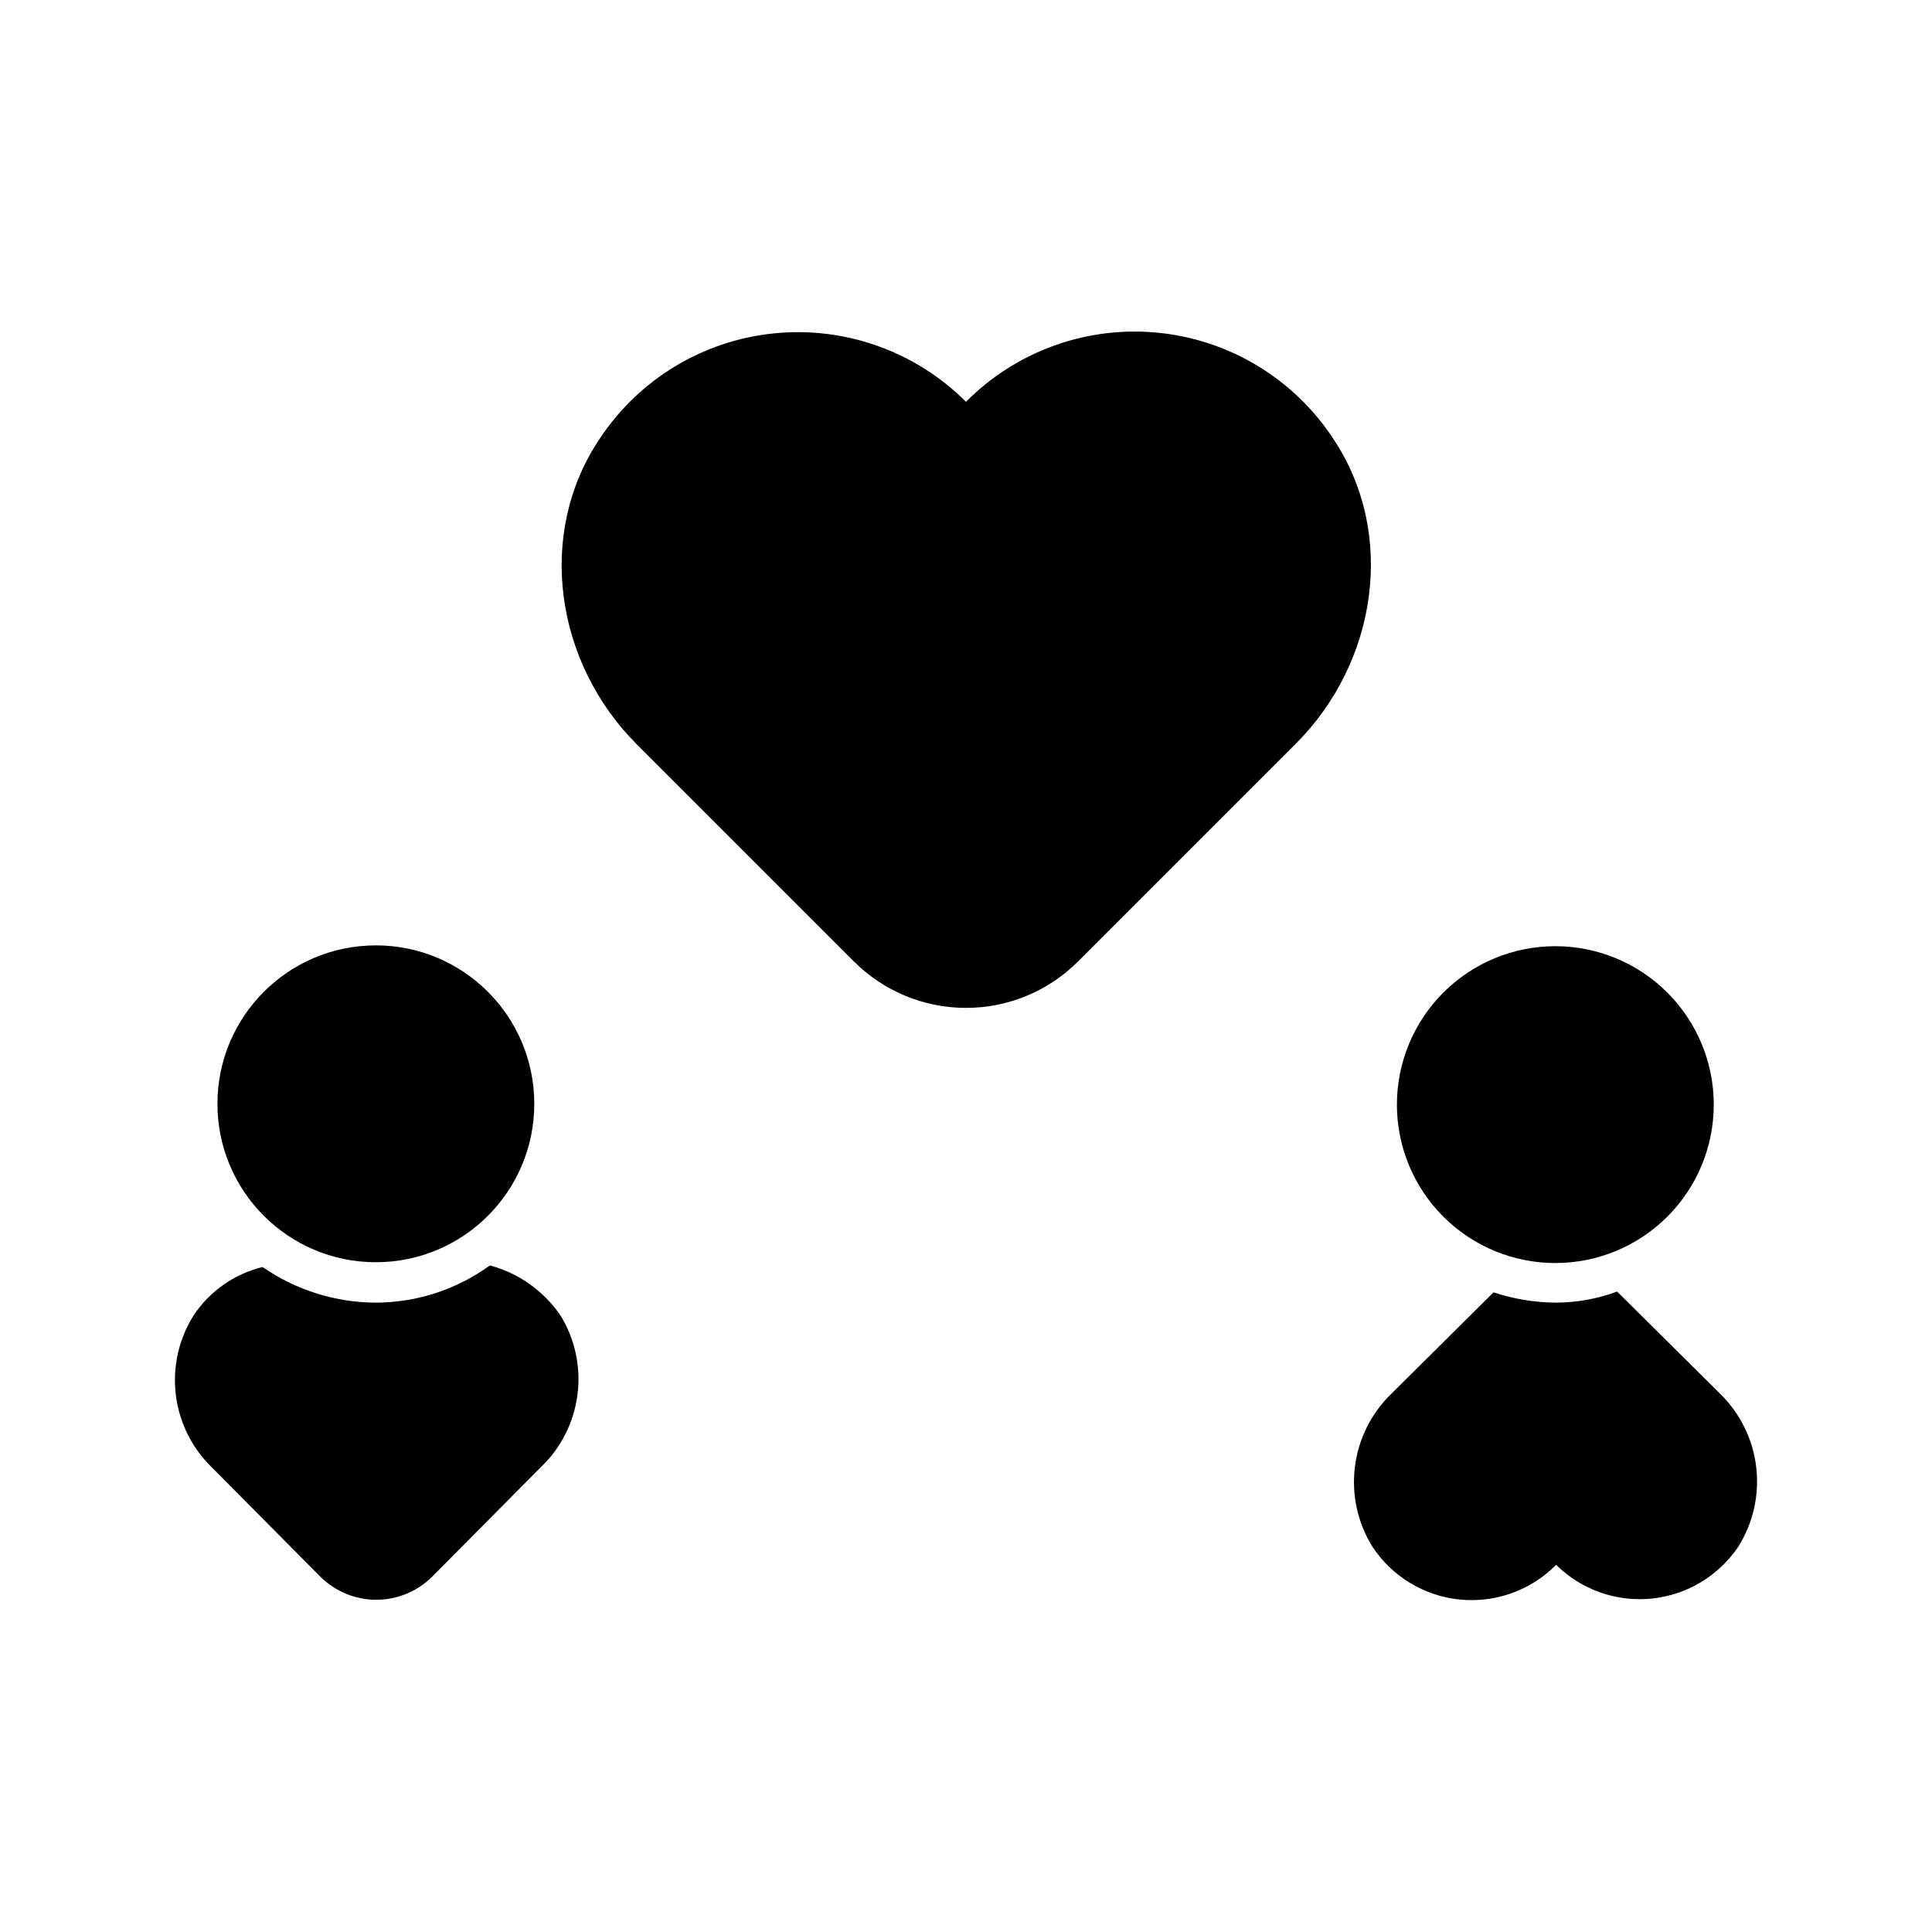
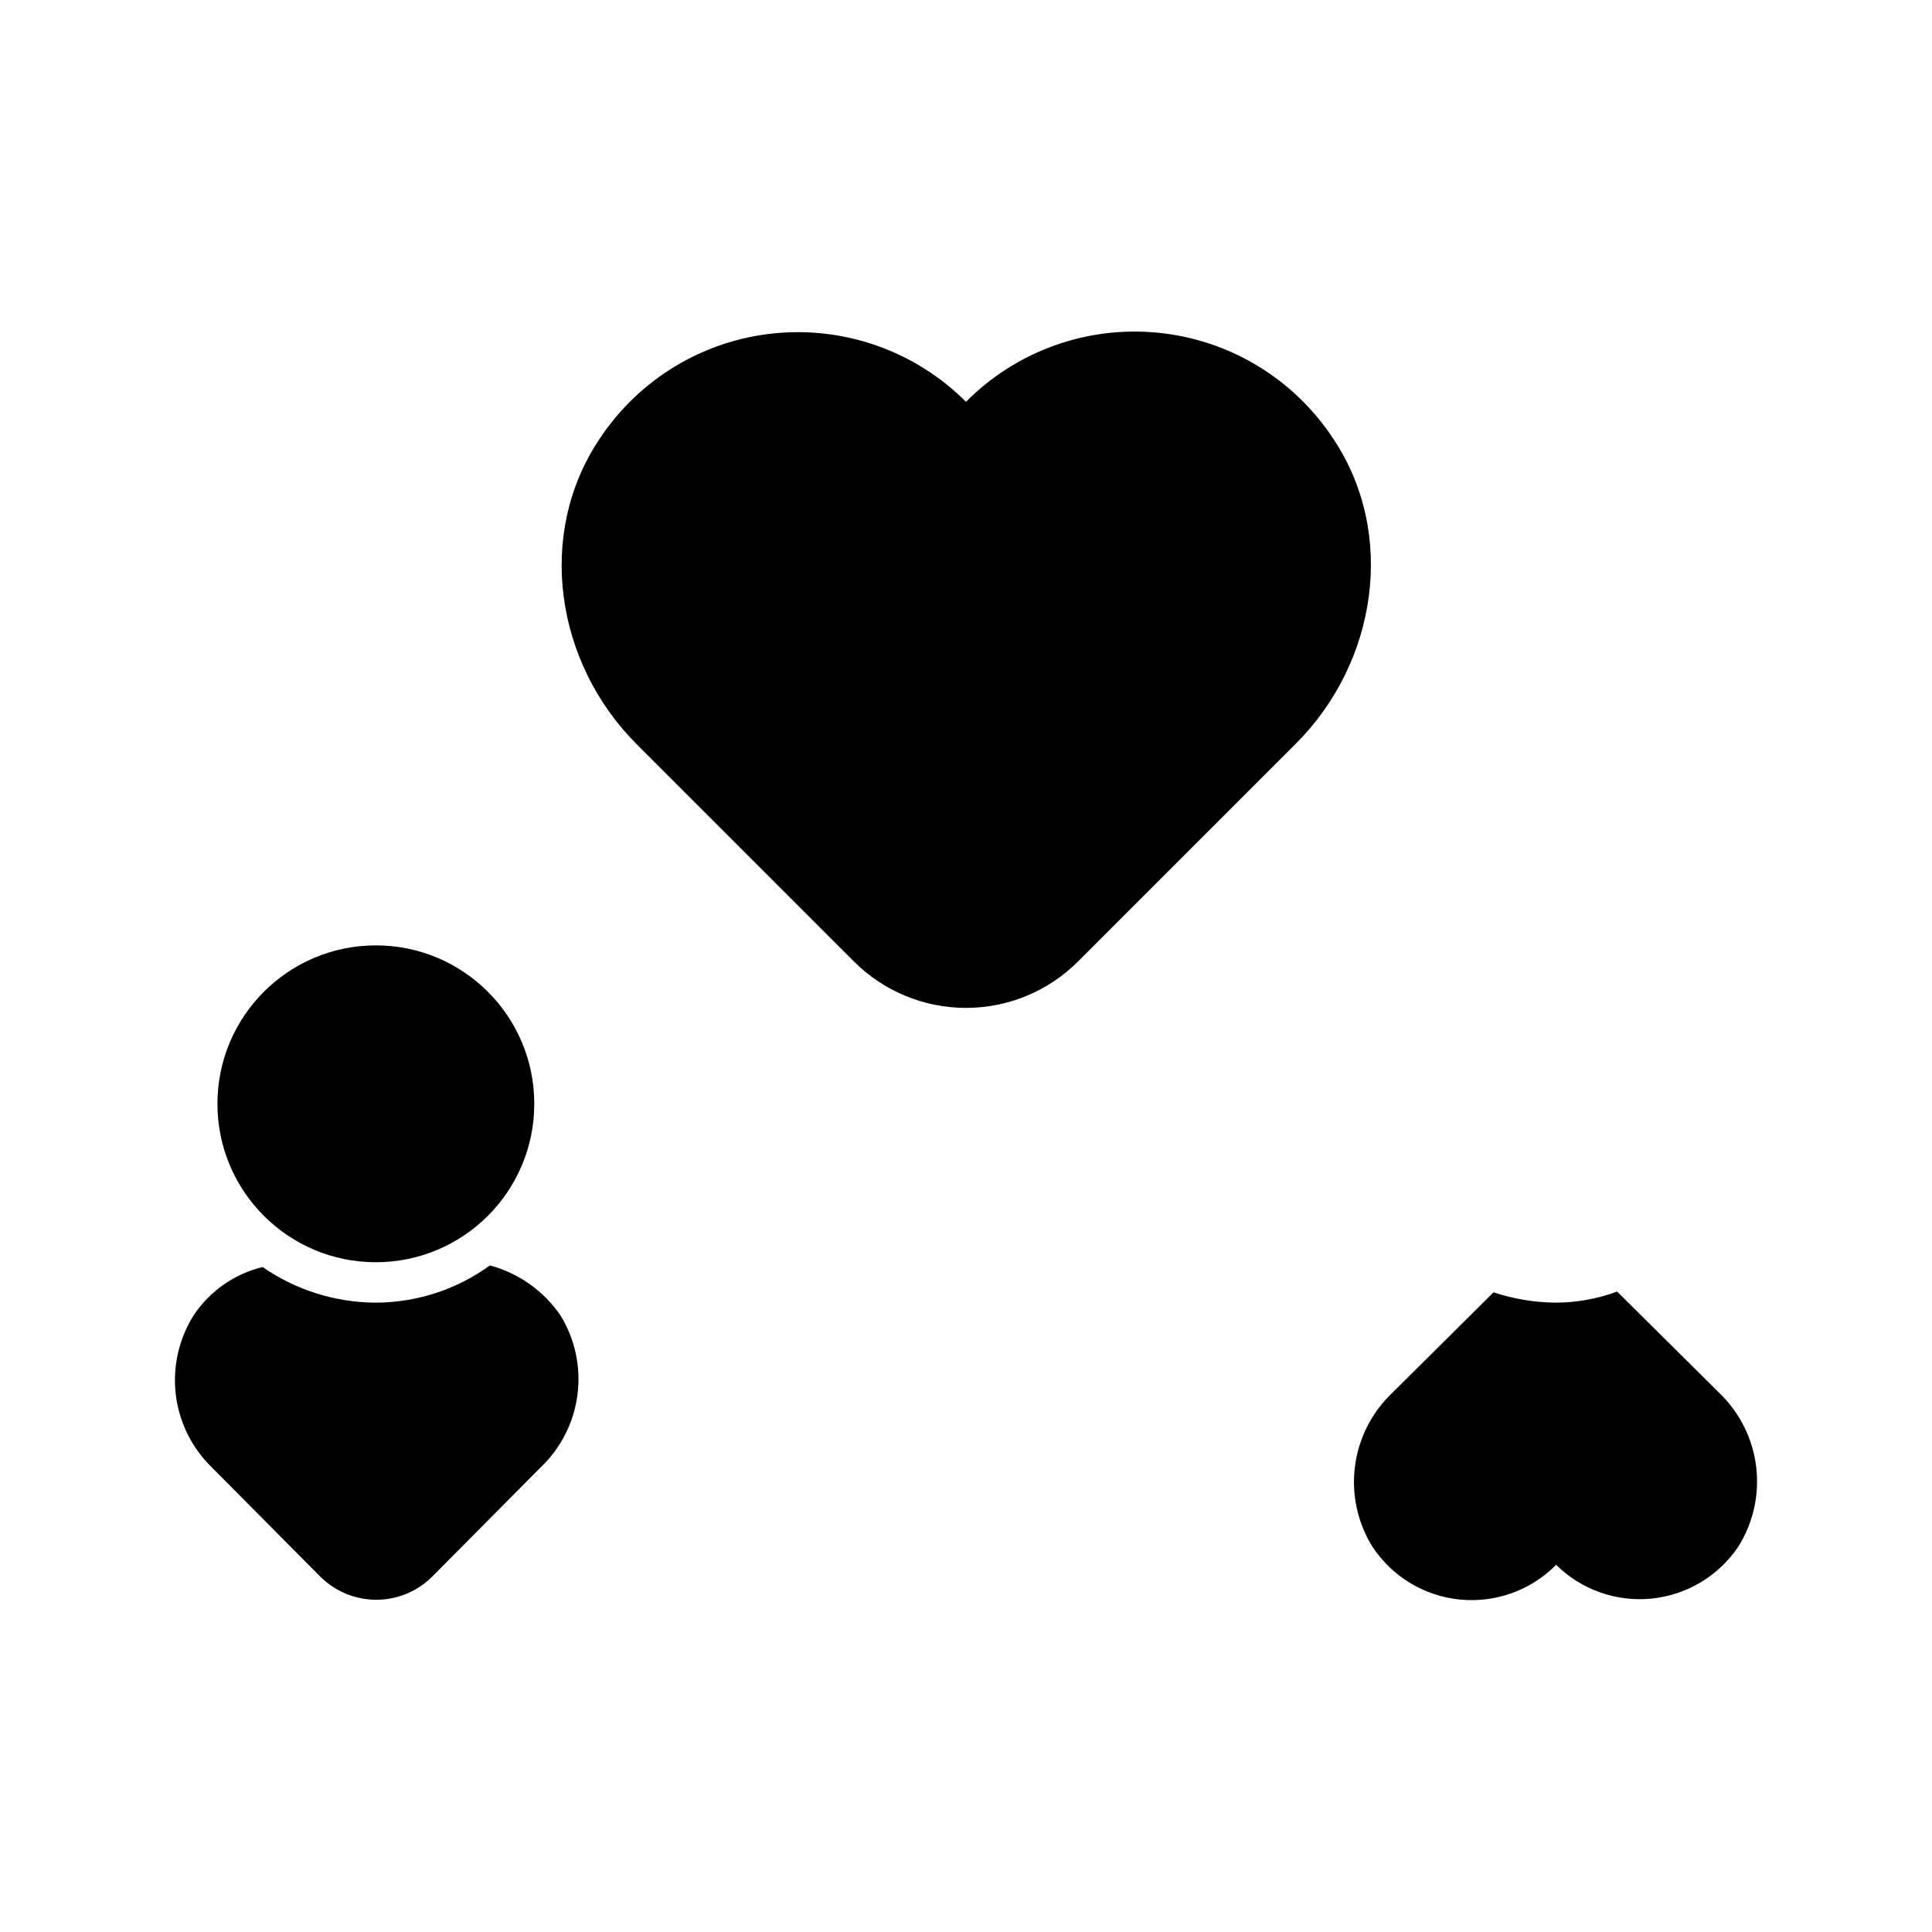
<svg xmlns="http://www.w3.org/2000/svg" fill="#000000" width="800px" height="800px" version="1.1" viewBox="144 144 512 512">
  <g>
    <path d="m370.29 398.79c7.875 7.883 18.562 12.312 29.707 12.312 11.141 0 21.828-4.43 29.703-12.312l57.727-57.727c21.516-21.516 26.766-55.68 9.812-80.926h0.004c-10.449-15.82-27.465-26.09-46.328-27.961-18.863-1.875-37.566 4.848-50.918 18.305-13.375-13.379-32.055-20.039-50.875-18.137s-35.789 12.164-46.215 27.949c-16.949 25.242-11.703 59.406 9.812 80.926z" />
    <path d="m507.69 553.87c5.223 7.934 13.746 13.09 23.199 14.027s18.824-2.441 25.504-9.199c6.672 6.598 15.938 9.879 25.277 8.945 9.336-0.934 17.77-5.984 23.004-13.773 3.945-6.289 5.617-13.738 4.738-21.109-0.879-7.371-4.254-14.223-9.566-19.406l-27.289-27.078c-5.176 1.914-10.648 2.91-16.164 2.938-5.637-0.035-11.234-0.957-16.586-2.731l-27.078 26.871c-5.34 5.164-8.75 12-9.664 19.367-0.918 7.371 0.715 14.832 4.625 21.148z" />
-     <path d="m556.18 478.72c11.133 0 21.812-4.422 29.688-12.297s12.297-18.551 12.297-29.688c0-11.133-4.422-21.812-12.297-29.688s-18.555-12.297-29.688-12.297c-11.137 0-21.812 4.422-29.688 12.297s-12.297 18.555-12.297 29.688c0 11.172 4.453 21.883 12.371 29.762 7.918 7.879 18.652 12.277 29.824 12.223z" />
    <path d="m228.91 561.85c3.934 3.91 9.254 6.106 14.797 6.106 5.547 0 10.867-2.195 14.801-6.106l28.758-28.969c5.363-5.098 8.812-11.887 9.766-19.223 0.957-7.34-0.637-14.781-4.516-21.082-4.453-6.492-11.078-11.184-18.684-13.227-8.789 6.383-19.367 9.836-30.227 9.867-10.734-0.039-21.199-3.336-30.02-9.445-7.481 1.828-13.996 6.398-18.266 12.805-3.938 6.254-5.609 13.668-4.731 21.008 0.879 7.336 4.254 14.152 9.559 19.297z" />
    <path d="m285.59 436.52c0 23.188-18.797 41.984-41.98 41.984-23.188 0-41.984-18.797-41.984-41.984s18.797-41.984 41.984-41.984c23.184 0 41.98 18.797 41.98 41.984" />
  </g>
</svg>